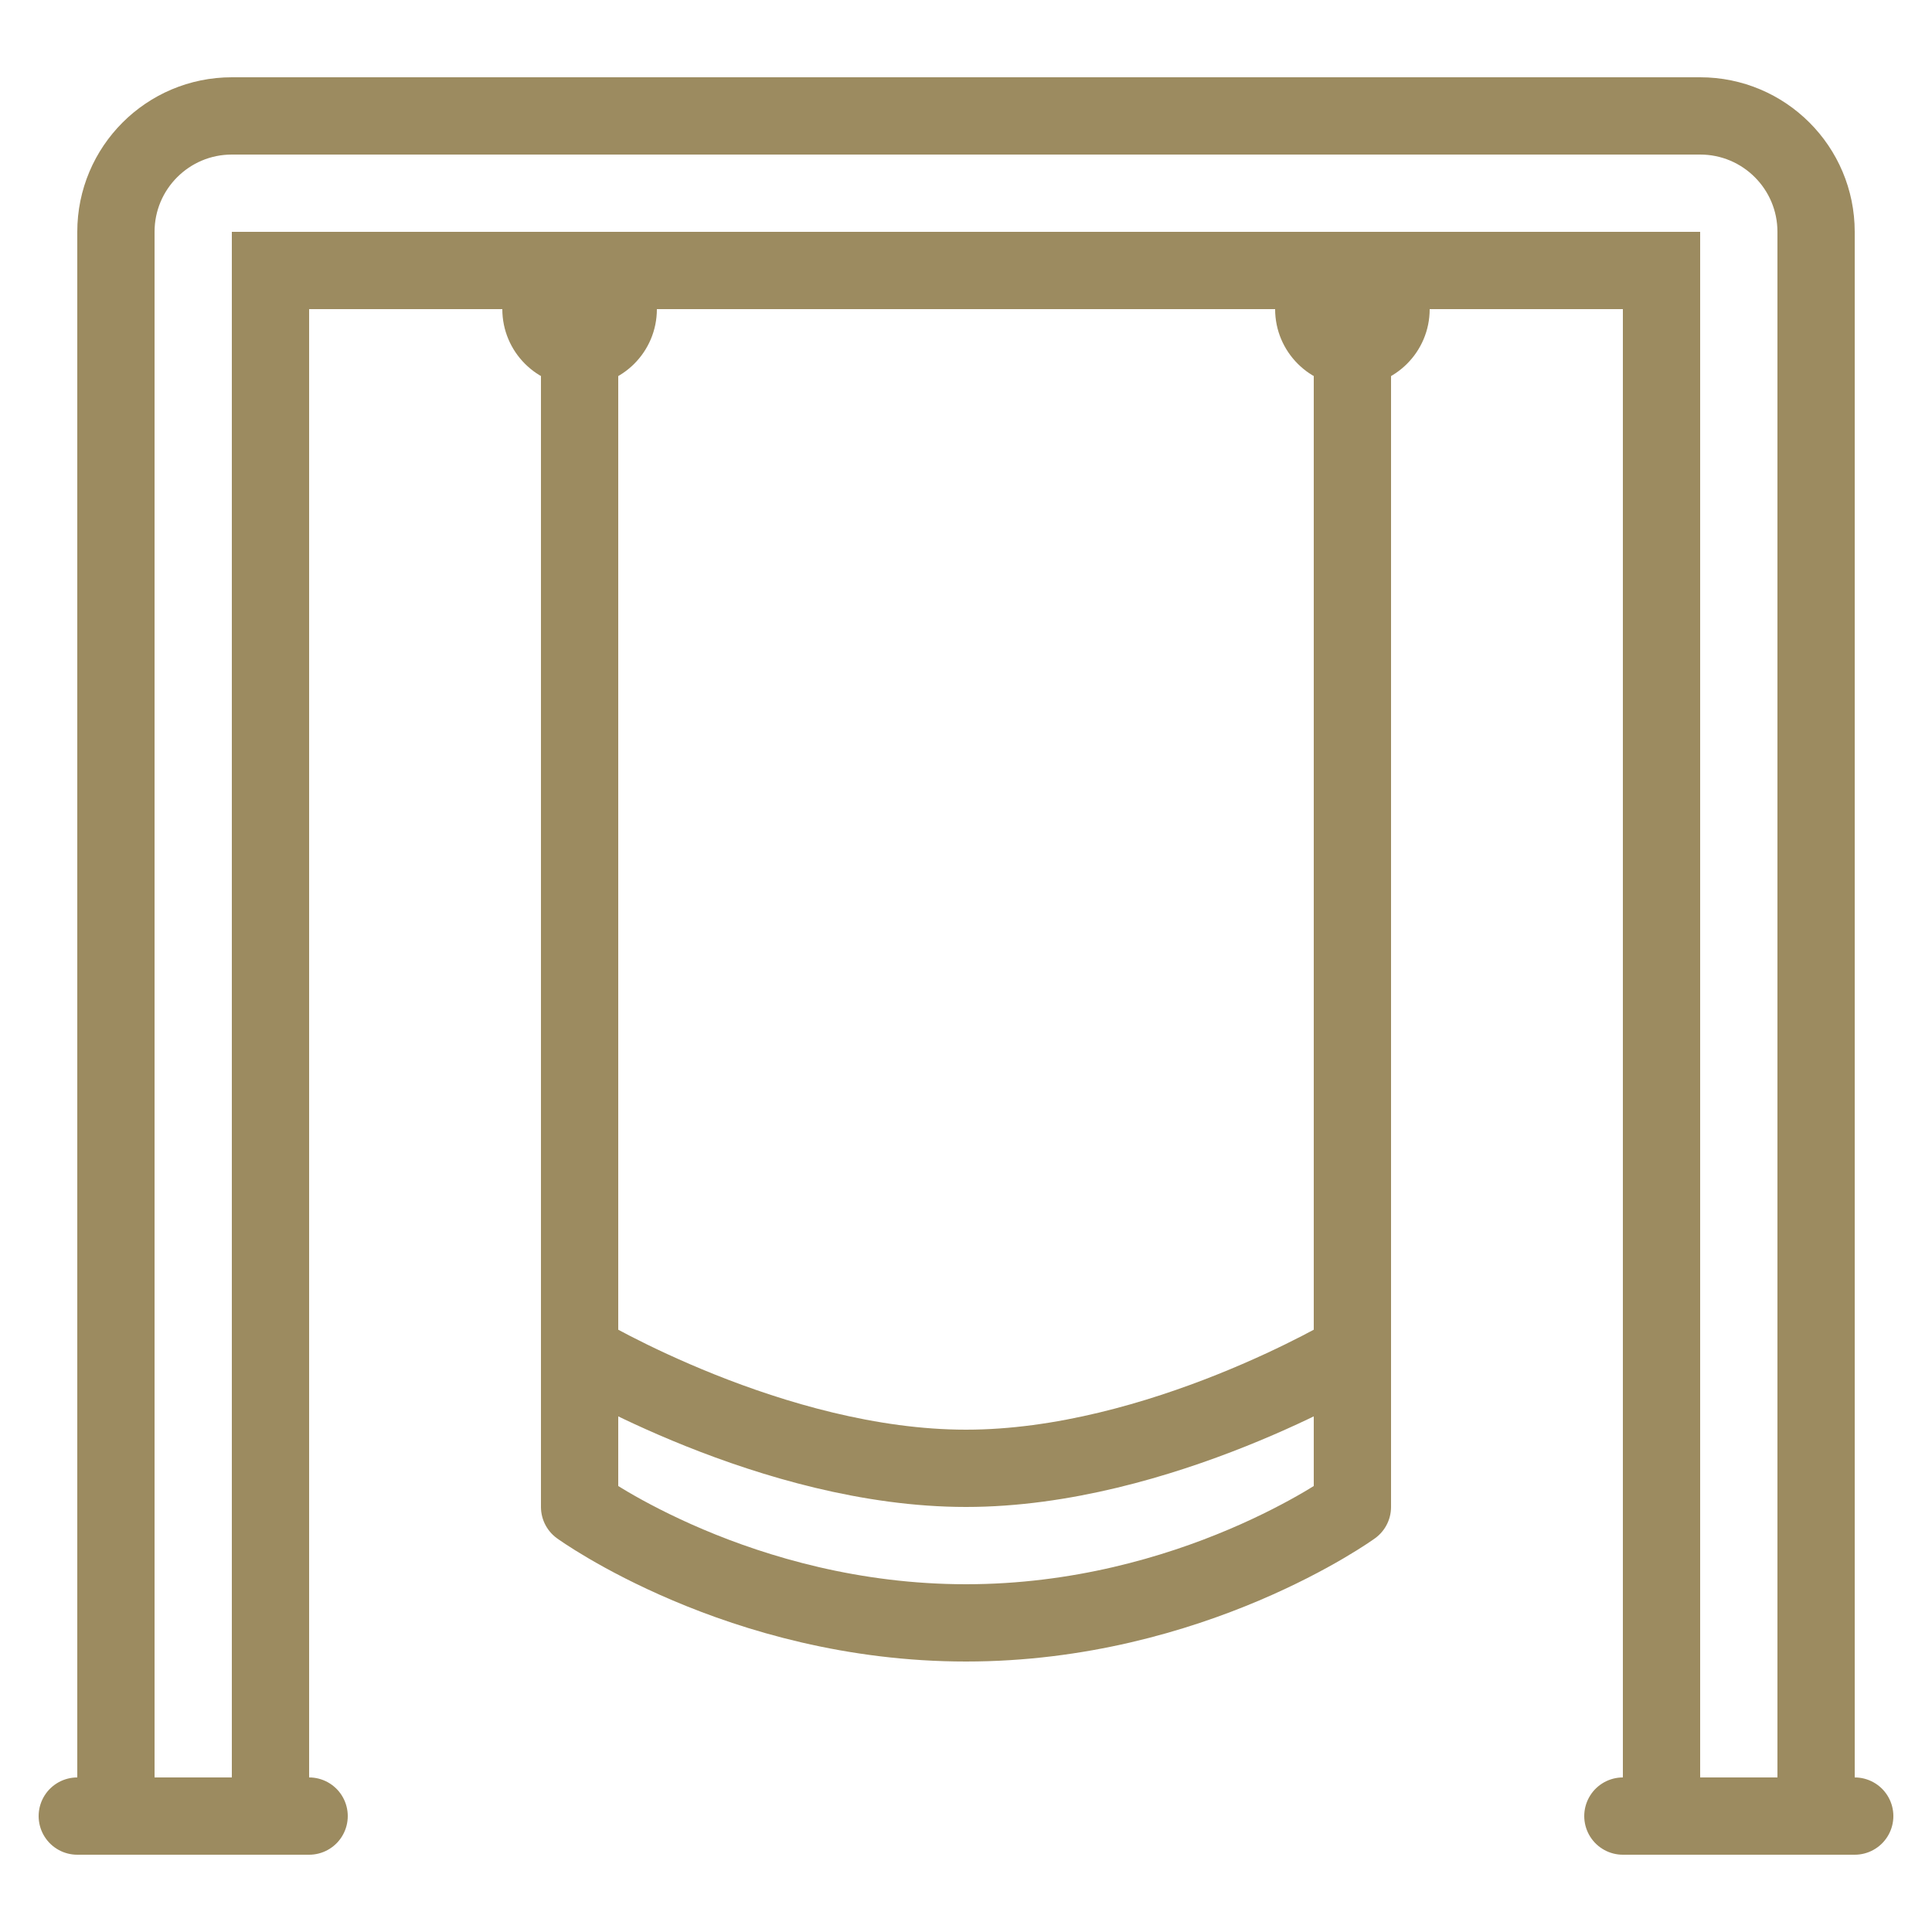
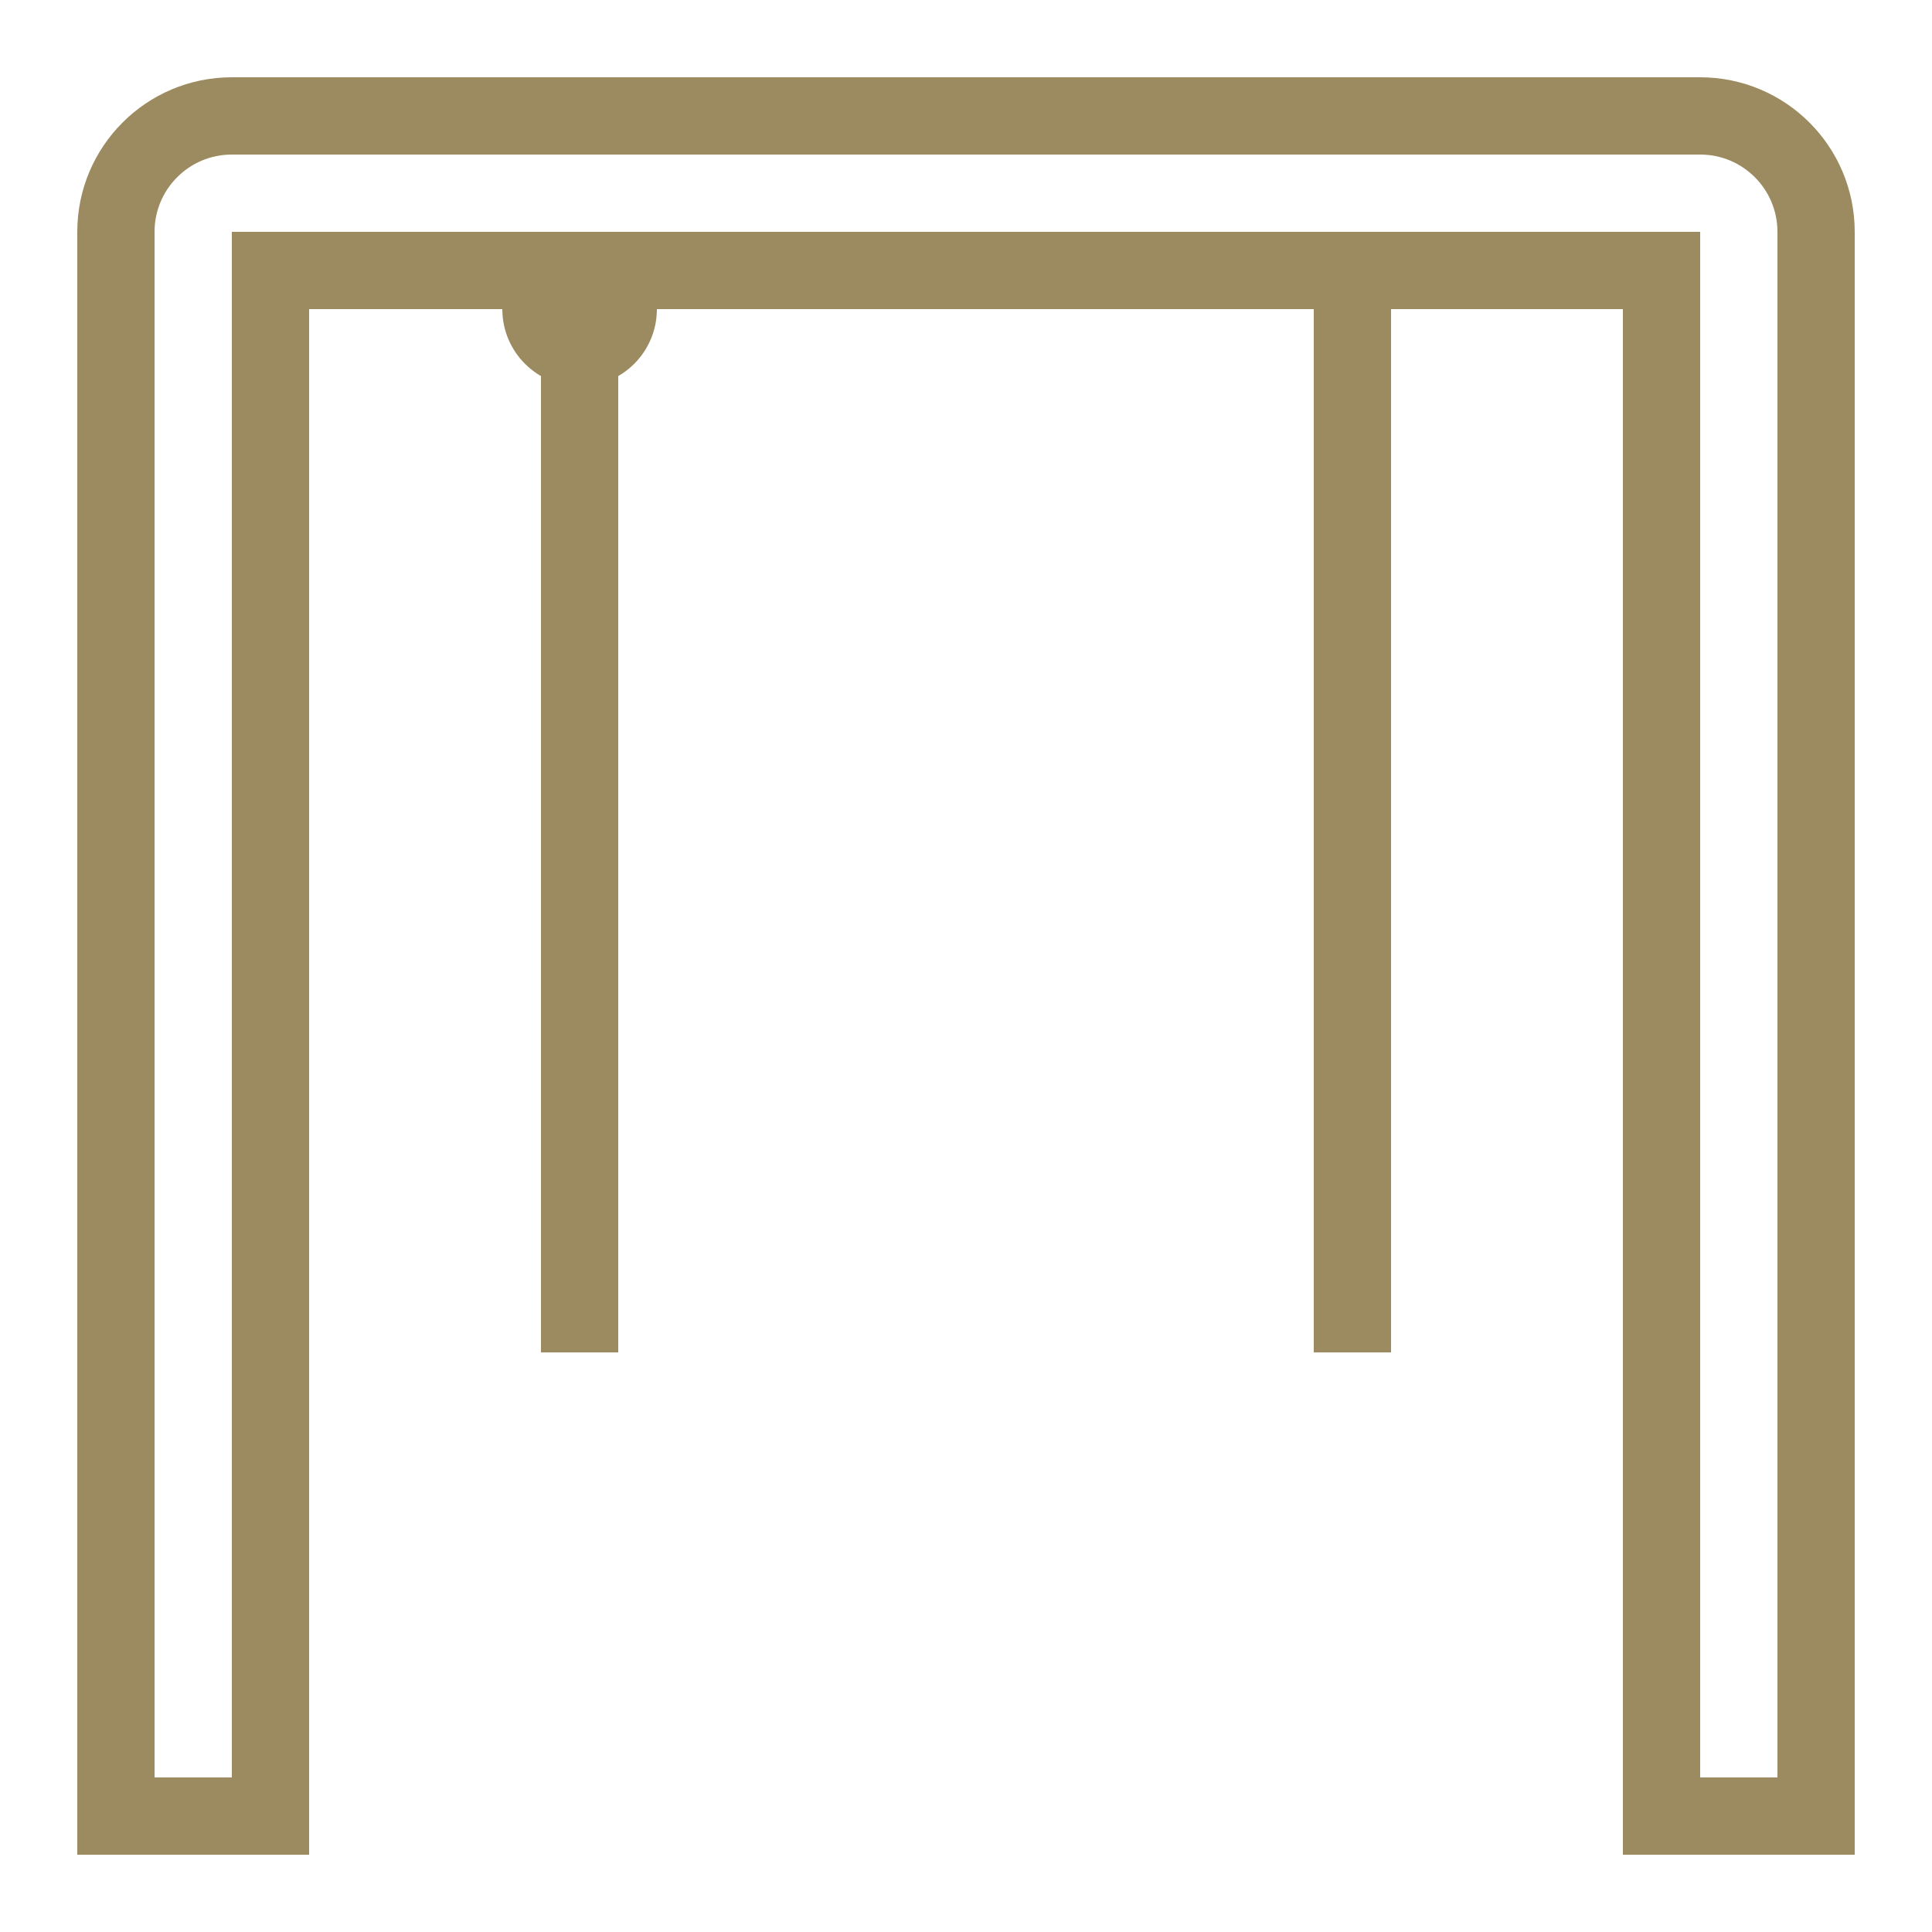
<svg xmlns="http://www.w3.org/2000/svg" width="50" height="50" viewBox="0 0 50 50" fill="none">
-   <path d="M44 3H43H7H6C4.343 3 3 4.343 3 6V7V47H7V7H43V47H47V7V6C47 4.343 45.657 3 44 3Z" stroke="#9C8B60" stroke-width="2" stroke-miterlimit="10" />
+   <path d="M44 3H43H6C4.343 3 3 4.343 3 6V7V47H7V7H43V47H47V7V6C47 4.343 45.657 3 44 3Z" stroke="#9C8B60" stroke-width="2" stroke-miterlimit="10" />
  <path d="M15 7V35" stroke="#9C8B60" stroke-width="2" stroke-miterlimit="10" />
  <path d="M35 7V35" stroke="#9C8B60" stroke-width="2" stroke-miterlimit="10" />
-   <path d="M35 39C35 39 30.857 42 25 42C19.143 42 15 39 15 39V35C15 35 20 38 25 38C30 38 35 35 35 35V39Z" stroke="#9C8B60" stroke-width="2" stroke-miterlimit="10" stroke-linecap="round" stroke-linejoin="round" />
-   <path d="M37 8C37 9.105 36.105 10 35 10C33.895 10 33 9.105 33 8C33 6.895 37 6.895 37 8Z" fill="#9C8B60" />
  <path d="M17 8C17 9.105 16.105 10 15 10C13.895 10 13 9.105 13 8C13 6.895 17 6.895 17 8Z" fill="#9C8B60" />
-   <path d="M42 47H48" stroke="#9C8B60" stroke-width="2" stroke-miterlimit="10" stroke-linecap="round" stroke-linejoin="round" />
-   <path d="M2 47H8" stroke="#9C8B60" stroke-width="2" stroke-miterlimit="10" stroke-linecap="round" stroke-linejoin="round" />
</svg>